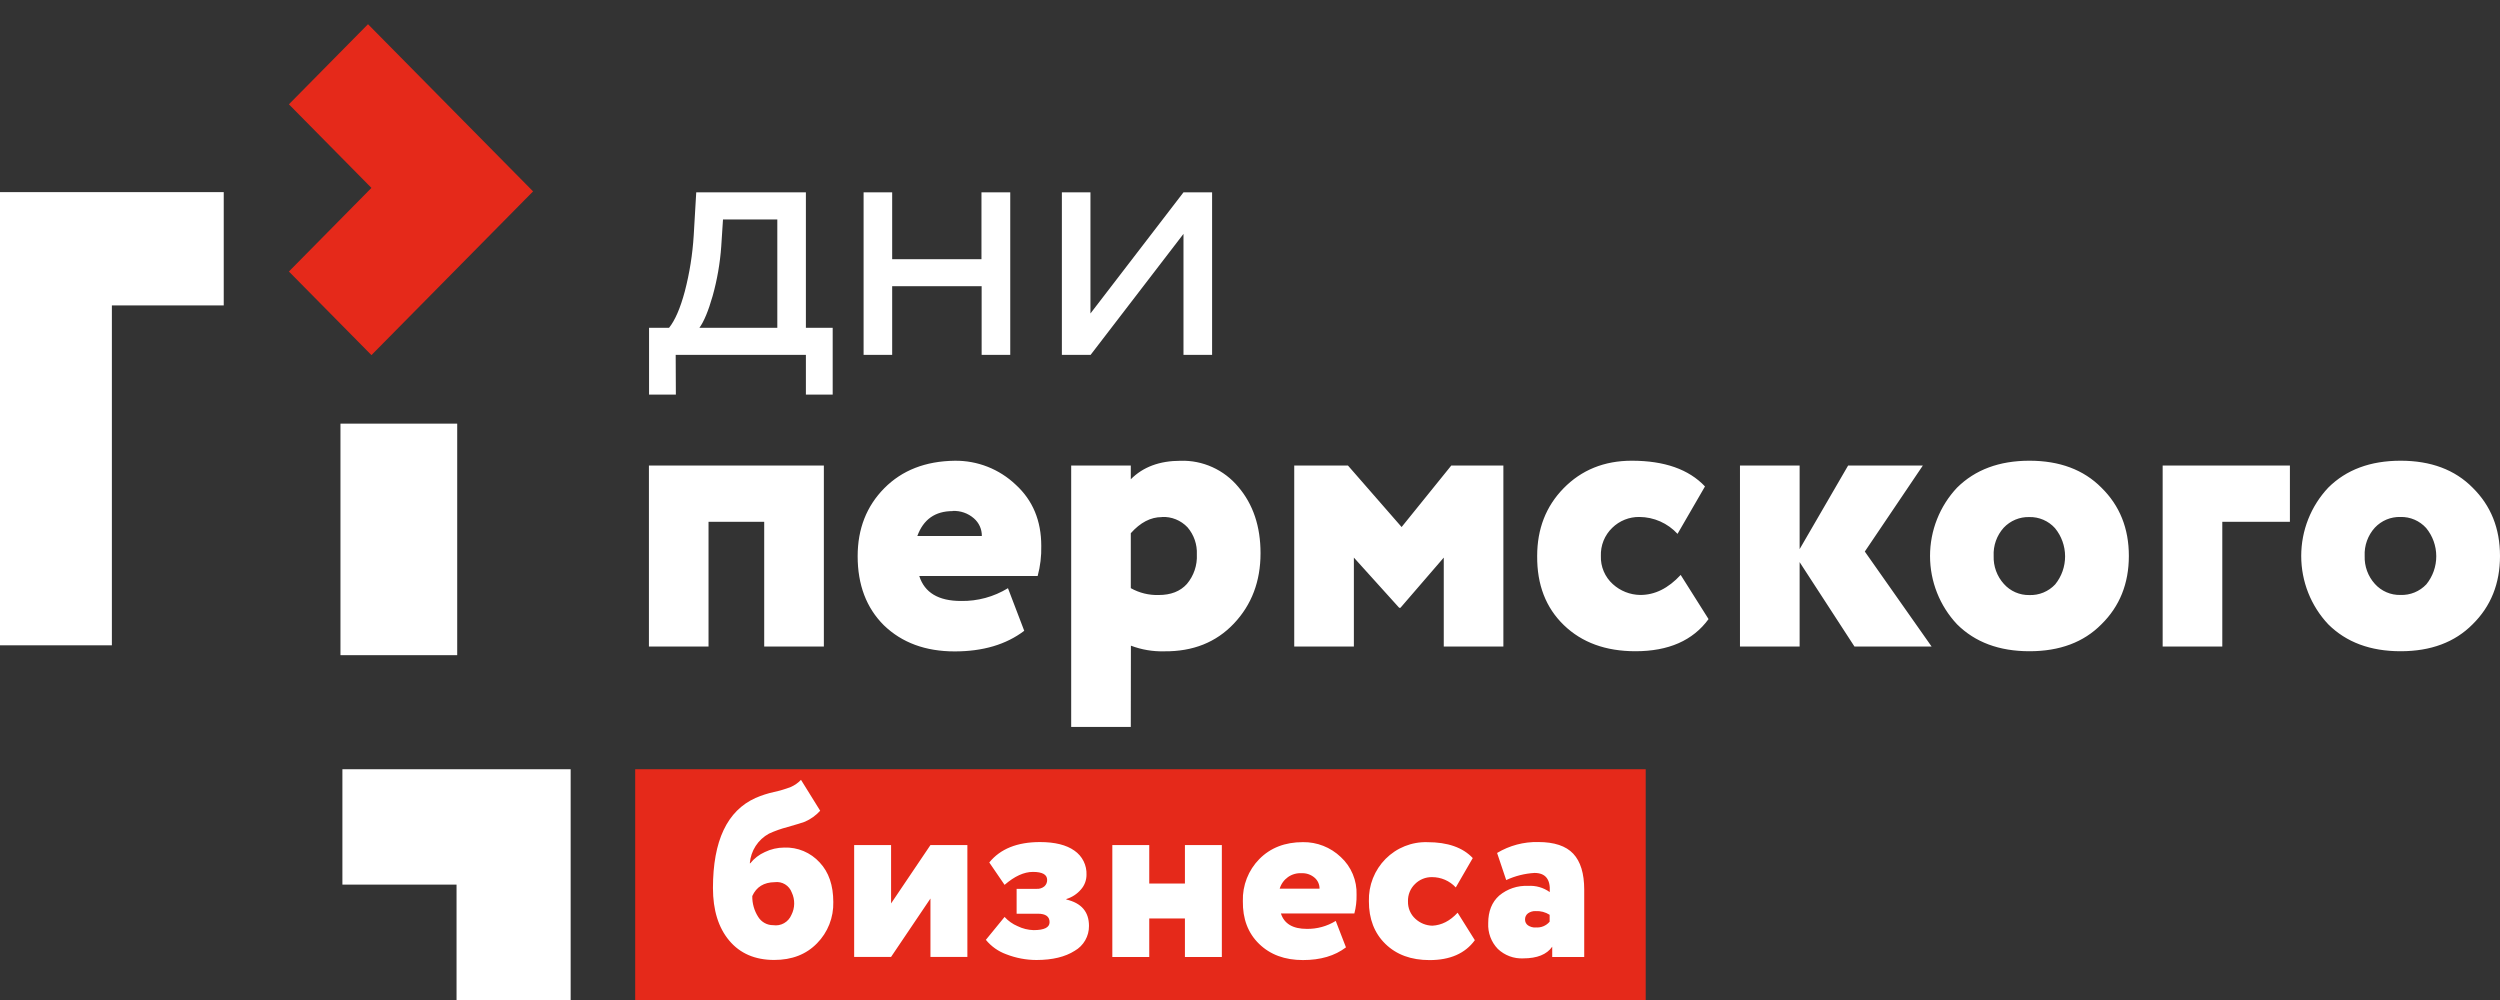
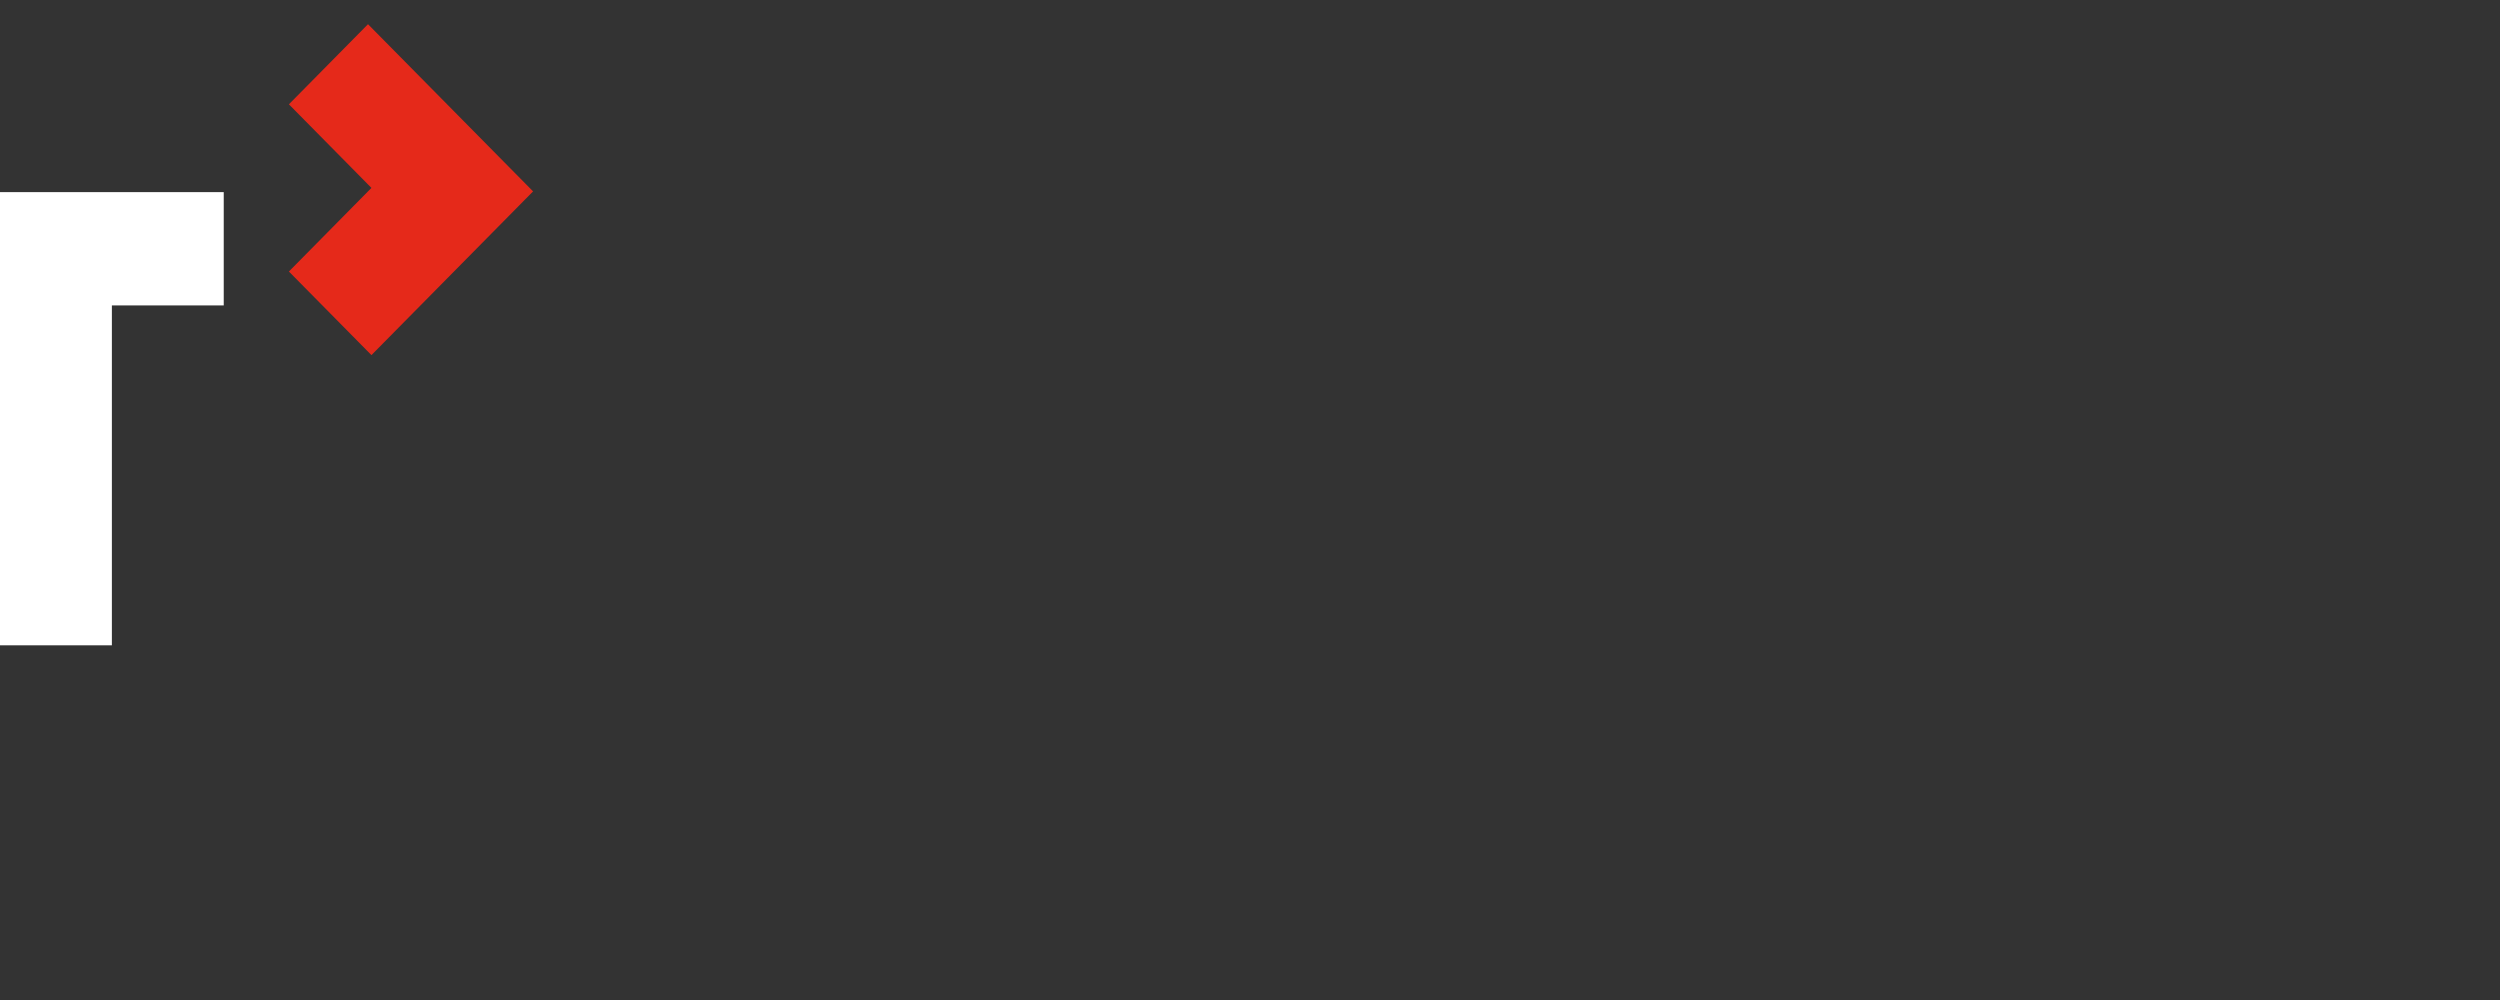
<svg xmlns="http://www.w3.org/2000/svg" width="160" height="64" viewBox="0 0 160 64" fill="none">
  <rect x="0" y="0" width="160" height="64" fill="#333333" stroke="none" />
  <path fill-rule="evenodd" clip-rule="evenodd" d="M23.552 1.549L18.49 6.676L23.772 12.026L18.49 17.377L23.772 22.727L34.117 12.249L23.552 1.549Z" fill="#E5291A" />
-   <path fill-rule="evenodd" clip-rule="evenodd" d="M21.79 41.931V34.523V27.113H29.261V41.931H21.79Z" fill="white" />
  <path fill-rule="evenodd" clip-rule="evenodd" d="M0 27.12V41.3H7.16V34.532V27.12V19.547H14.319V12.296H0V27.12Z" fill="white" />
-   <path fill-rule="evenodd" clip-rule="evenodd" d="M40.652 64H105.325V57V49.231H40.652V64Z" fill="#E5291A" />
-   <path fill-rule="evenodd" clip-rule="evenodd" d="M151.339 35.583C151.317 36.241 151.551 36.883 151.991 37.369C152.198 37.6 152.452 37.782 152.735 37.904C153.018 38.026 153.324 38.085 153.632 38.077C153.94 38.088 154.247 38.033 154.532 37.916C154.817 37.799 155.074 37.621 155.287 37.396C155.699 36.887 155.924 36.25 155.921 35.592C155.919 34.935 155.69 34.299 155.274 33.793C155.066 33.563 154.812 33.381 154.529 33.259C154.246 33.137 153.94 33.078 153.632 33.086C153.326 33.077 153.022 33.133 152.739 33.25C152.457 33.368 152.201 33.545 151.991 33.769C151.769 34.013 151.597 34.298 151.485 34.61C151.373 34.921 151.323 35.252 151.339 35.583ZM149.008 39.956C147.897 38.777 147.278 37.211 147.278 35.583C147.278 33.954 147.897 32.388 149.008 31.209C150.16 30.06 151.704 29.486 153.639 29.486C155.574 29.486 157.109 30.06 158.246 31.209C159.415 32.358 160 33.815 160 35.583C160 37.349 159.415 38.807 158.246 39.956C157.108 41.105 155.572 41.679 153.639 41.679C151.705 41.679 150.162 41.105 149.008 39.956ZM142.227 41.38H138.41V29.793H146.554V33.396H142.227V41.38ZM127.594 35.583C127.572 36.241 127.806 36.883 128.246 37.369C128.451 37.6 128.703 37.783 128.984 37.906C129.266 38.029 129.57 38.09 129.877 38.084C130.184 38.095 130.491 38.04 130.776 37.923C131.061 37.805 131.319 37.628 131.531 37.402C131.944 36.894 132.168 36.256 132.166 35.599C132.163 34.941 131.934 34.305 131.518 33.8C131.311 33.57 131.057 33.388 130.773 33.266C130.49 33.144 130.184 33.084 129.877 33.092C129.571 33.083 129.267 33.139 128.984 33.257C128.701 33.375 128.446 33.552 128.235 33.776C128.016 34.02 127.847 34.304 127.736 34.615C127.626 34.925 127.578 35.254 127.594 35.583ZM125.252 39.956C124.142 38.777 123.522 37.211 123.522 35.583C123.522 33.954 124.142 32.388 125.252 31.209C126.412 30.06 127.956 29.486 129.885 29.486C131.814 29.486 133.349 30.06 134.49 31.209C135.662 32.358 136.248 33.815 136.247 35.583C136.245 37.349 135.66 38.807 134.49 39.956C133.355 41.105 131.82 41.679 129.885 41.679C127.95 41.679 126.406 41.105 125.252 39.956ZM115.176 41.38H111.358V29.793H115.176V35.145L118.28 29.793H123.063L119.348 35.299L123.624 41.38H118.687L115.176 35.976V41.38ZM107.567 36.8L109.347 39.622C108.347 40.993 106.787 41.679 104.667 41.679C102.766 41.679 101.24 41.122 100.086 40.007C98.932 38.892 98.363 37.417 98.379 35.583C98.379 33.851 98.939 32.41 100.06 31.259C101.212 30.077 102.671 29.486 104.436 29.486C106.523 29.486 108.084 30.035 109.119 31.132L107.362 34.167C107.05 33.828 106.672 33.557 106.252 33.371C105.832 33.185 105.379 33.088 104.921 33.086C104.6 33.081 104.281 33.14 103.983 33.259C103.684 33.379 103.412 33.556 103.182 33.782C102.942 34.013 102.753 34.293 102.627 34.604C102.502 34.914 102.444 35.248 102.456 35.583C102.444 35.921 102.507 36.257 102.639 36.568C102.771 36.879 102.969 37.157 103.219 37.383C103.701 37.822 104.326 38.069 104.975 38.077C105.906 38.081 106.77 37.653 107.567 36.791V36.8ZM86.648 41.38H82.831V29.793H86.268L89.703 33.73L92.883 29.793H96.216V41.38H92.401V35.686L89.627 38.901H89.55L86.648 35.686V41.38ZM74.358 33.094C73.645 33.094 72.983 33.438 72.371 34.125V37.642C72.916 37.948 73.531 38.099 74.154 38.081C74.934 38.081 75.536 37.846 75.961 37.374C76.404 36.849 76.632 36.173 76.598 35.484C76.627 34.849 76.413 34.226 76 33.747C75.789 33.525 75.534 33.35 75.25 33.236C74.967 33.122 74.663 33.071 74.358 33.086V33.094ZM72.371 46.525H68.556V29.793H72.371V30.673C73.154 29.884 74.215 29.49 75.554 29.49C76.255 29.468 76.951 29.607 77.592 29.897C78.232 30.186 78.799 30.618 79.25 31.16C80.201 32.277 80.675 33.692 80.674 35.407C80.674 37.206 80.106 38.706 78.969 39.908C77.833 41.109 76.349 41.701 74.517 41.684C73.788 41.704 73.061 41.582 72.378 41.323L72.371 46.525ZM60.971 32.71C59.85 32.71 59.096 33.242 58.708 34.306H62.838C62.841 34.091 62.797 33.878 62.709 33.682C62.621 33.487 62.491 33.313 62.33 33.174C61.953 32.846 61.467 32.677 60.971 32.701V32.71ZM64.51 37.644L65.551 40.371C64.392 41.251 62.908 41.69 61.099 41.69C59.234 41.69 57.723 41.133 56.568 40.018C55.448 38.904 54.889 37.429 54.89 35.593C54.89 33.844 55.458 32.395 56.594 31.246C57.731 30.098 59.232 29.511 61.099 29.488C62.552 29.467 63.955 30.019 65.012 31.026C66.098 32.021 66.641 33.325 66.641 34.936C66.656 35.587 66.579 36.237 66.41 36.866H58.834C59.173 37.93 60.063 38.462 61.505 38.462C62.563 38.481 63.605 38.197 64.51 37.644ZM52.727 41.38H48.909V33.396H45.346V41.38H41.531V29.793H52.727V41.38ZM75.743 14.969L69.799 22.712H67.96V12.31H69.789V20.062L75.743 12.31H77.574V22.712H75.743V14.969ZM64.656 22.712H62.825V18.317H57.099V22.712H55.27V12.31H57.099V16.587H62.814V12.31H64.656V22.712ZM46.272 14.044L46.159 15.778C46.082 16.849 45.898 17.909 45.609 18.943C45.335 19.9 45.053 20.578 44.763 20.978H49.748V14.044H46.272ZM43.255 25.253H41.539V20.978H42.82C43.202 20.502 43.538 19.727 43.826 18.655C44.133 17.479 44.324 16.275 44.398 15.062L44.559 12.31H51.577V20.978H53.292V25.253H51.577V22.712H43.244L43.255 25.253Z" fill="white" />
-   <path fill-rule="evenodd" clip-rule="evenodd" d="M98.279 59.354C98.447 59.37 98.616 59.346 98.773 59.282C98.929 59.218 99.068 59.117 99.177 58.987V58.547C98.91 58.376 98.596 58.293 98.279 58.31C98.106 58.302 97.934 58.352 97.792 58.453C97.731 58.498 97.681 58.558 97.648 58.628C97.615 58.697 97.6 58.774 97.603 58.851C97.601 58.924 97.618 58.996 97.651 59.062C97.684 59.127 97.732 59.183 97.792 59.224C97.936 59.32 98.107 59.368 98.279 59.361V59.354ZM96.397 56.325L95.814 54.589C96.609 54.112 97.52 53.87 98.445 53.89C99.474 53.89 100.221 54.139 100.688 54.637C101.155 55.136 101.389 55.9 101.39 56.932V61.248H99.342V60.589C98.995 61.087 98.375 61.336 97.484 61.336C97.187 61.35 96.891 61.304 96.612 61.2C96.334 61.096 96.078 60.937 95.862 60.732C95.651 60.514 95.488 60.255 95.382 59.97C95.276 59.685 95.23 59.381 95.246 59.077C95.246 58.322 95.48 57.736 95.947 57.319C96.466 56.885 97.126 56.663 97.799 56.697C98.292 56.664 98.781 56.805 99.184 57.094C99.236 56.277 98.912 55.868 98.207 55.868C97.581 55.905 96.967 56.06 96.397 56.325ZM93.288 58.413L94.39 60.172C93.771 61.021 92.805 61.446 91.492 61.446C90.315 61.446 89.373 61.101 88.666 60.411C87.958 59.721 87.606 58.808 87.609 57.673C87.596 57.172 87.683 56.674 87.867 56.209C88.051 55.744 88.327 55.322 88.678 54.968C89.029 54.615 89.447 54.338 89.908 54.154C90.369 53.97 90.862 53.883 91.357 53.899C92.651 53.899 93.618 54.238 94.257 54.916L93.17 56.796C92.975 56.586 92.739 56.42 92.477 56.306C92.215 56.193 91.933 56.135 91.648 56.136C91.447 56.132 91.248 56.169 91.061 56.245C90.874 56.32 90.704 56.433 90.561 56.576C90.412 56.719 90.295 56.892 90.218 57.084C90.14 57.276 90.104 57.483 90.111 57.69C90.105 57.9 90.144 58.108 90.226 58.301C90.308 58.493 90.43 58.665 90.585 58.804C90.883 59.08 91.269 59.236 91.672 59.244C92.266 59.211 92.794 58.945 93.288 58.413ZM83.3 55.886C82.991 55.867 82.684 55.955 82.43 56.134C82.176 56.314 81.989 56.575 81.9 56.875H84.45C84.452 56.742 84.425 56.61 84.37 56.489C84.316 56.367 84.235 56.26 84.135 56.174C83.903 55.974 83.605 55.871 83.3 55.886ZM85.489 58.943L86.142 60.631C85.429 61.174 84.51 61.445 83.387 61.444C82.228 61.444 81.293 61.099 80.583 60.409C79.873 59.719 79.526 58.806 79.543 57.67C79.528 57.173 79.614 56.677 79.796 56.214C79.977 55.751 80.25 55.331 80.598 54.978C81.311 54.257 82.241 53.897 83.387 53.897C84.287 53.884 85.156 54.226 85.811 54.851C86.143 55.155 86.405 55.529 86.579 55.947C86.754 56.364 86.836 56.815 86.82 57.268C86.829 57.671 86.781 58.072 86.679 58.462H81.978C82.187 59.118 82.738 59.447 83.631 59.448C84.285 59.459 84.93 59.283 85.489 58.938V58.943ZM78.198 61.248H75.835V58.78H73.552V61.248H71.189V54.084H73.552V56.545H75.835V54.084H78.198V61.248ZM66.336 61.44C65.674 61.439 65.017 61.315 64.399 61.073C63.89 60.889 63.44 60.57 63.095 60.15L64.293 58.684C64.526 58.939 64.81 59.141 65.127 59.275C65.447 59.432 65.796 59.518 66.151 59.528C66.831 59.528 67.172 59.358 67.173 59.02C67.173 58.657 66.921 58.477 66.419 58.477H65.064V56.886H66.338C66.521 56.899 66.701 56.842 66.843 56.725C66.9 56.673 66.945 56.609 66.975 56.538C67.005 56.467 67.019 56.39 67.017 56.312C67.017 55.972 66.712 55.802 66.104 55.802C65.537 55.802 64.933 56.078 64.293 56.631L63.314 55.198C64.019 54.328 65.101 53.892 66.56 53.892C67.514 53.892 68.251 54.075 68.765 54.442C69.013 54.613 69.215 54.845 69.35 55.116C69.485 55.388 69.549 55.69 69.536 55.993C69.535 56.337 69.409 56.669 69.182 56.925C68.934 57.215 68.609 57.428 68.245 57.538V57.569C69.21 57.793 69.694 58.356 69.695 59.257C69.698 59.581 69.615 59.9 69.454 60.18C69.293 60.46 69.061 60.692 68.782 60.851C68.17 61.242 67.355 61.438 66.336 61.44ZM59.549 57.505L57.029 61.242H54.666V54.084H57.029V57.82L59.549 54.084H61.912V57.505H59.549ZM48.146 57.347C48.138 57.818 48.269 58.281 48.522 58.677C48.623 58.842 48.765 58.978 48.933 59.071C49.102 59.165 49.291 59.213 49.483 59.211C49.723 59.248 49.968 59.204 50.179 59.084C50.391 58.965 50.556 58.777 50.651 58.552C50.764 58.331 50.825 58.087 50.828 57.838C50.832 57.589 50.779 57.343 50.672 57.119C50.592 56.9 50.441 56.716 50.243 56.596C50.046 56.477 49.814 56.428 49.585 56.459C48.888 56.467 48.408 56.763 48.146 57.347ZM51.264 49.91L52.492 51.888C52.219 52.188 51.886 52.427 51.516 52.589C51.348 52.653 50.977 52.767 50.405 52.93C49.997 53.035 49.599 53.176 49.216 53.352C48.87 53.539 48.577 53.81 48.362 54.142C48.148 54.473 48.019 54.854 47.987 55.248H48.02C48.268 54.938 48.587 54.692 48.948 54.532C49.336 54.343 49.761 54.245 50.192 54.244C50.616 54.228 51.039 54.305 51.431 54.47C51.822 54.635 52.174 54.884 52.462 55.2C53.041 55.815 53.331 56.659 53.331 57.732C53.343 58.22 53.257 58.705 53.079 59.158C52.9 59.611 52.633 60.023 52.292 60.369C51.599 61.081 50.685 61.437 49.55 61.437C48.323 61.437 47.363 61.023 46.67 60.196C45.977 59.368 45.63 58.248 45.629 56.835C45.629 53.809 46.537 51.888 48.355 51.07C48.735 50.904 49.13 50.776 49.535 50.688C49.905 50.608 50.269 50.499 50.622 50.363C50.863 50.255 51.081 50.101 51.264 49.91ZM59.549 57.505H61.912V61.242H59.549V57.505Z" fill="white" />
-   <path fill-rule="evenodd" clip-rule="evenodd" d="M21.914 49.231V56.615H29.219V64H36.522V49.231H21.914Z" fill="white" />
</svg>